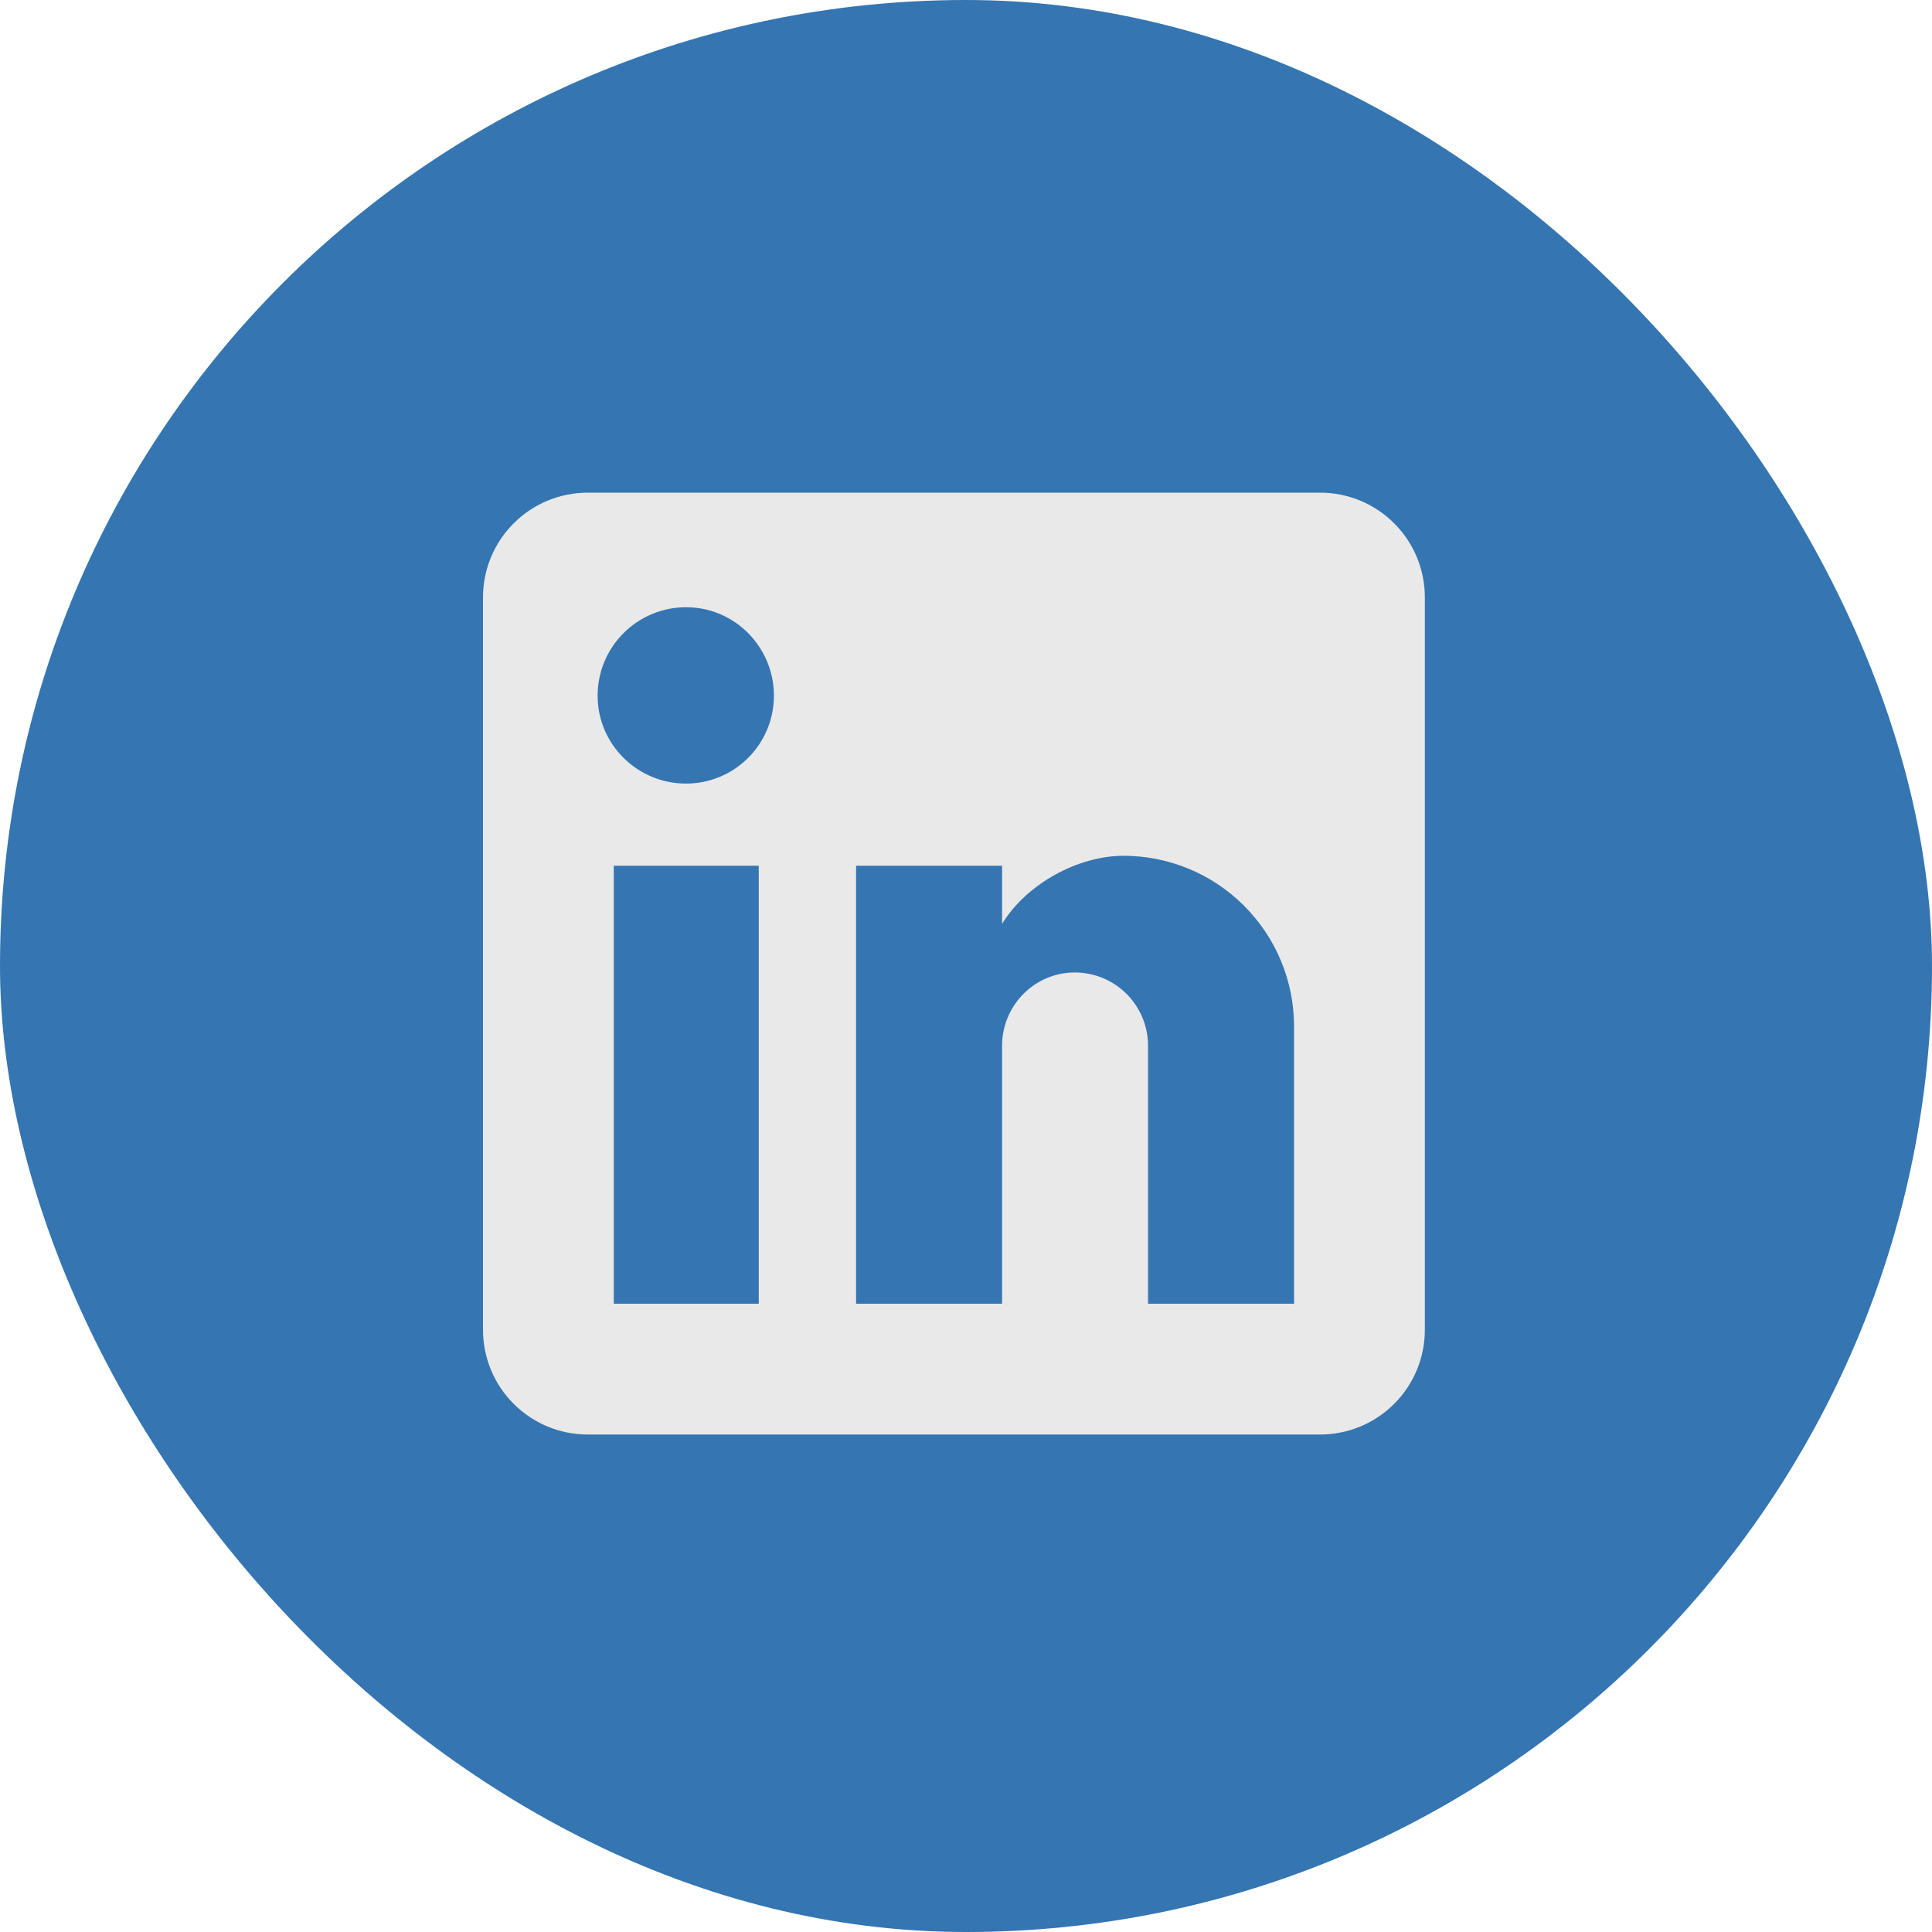
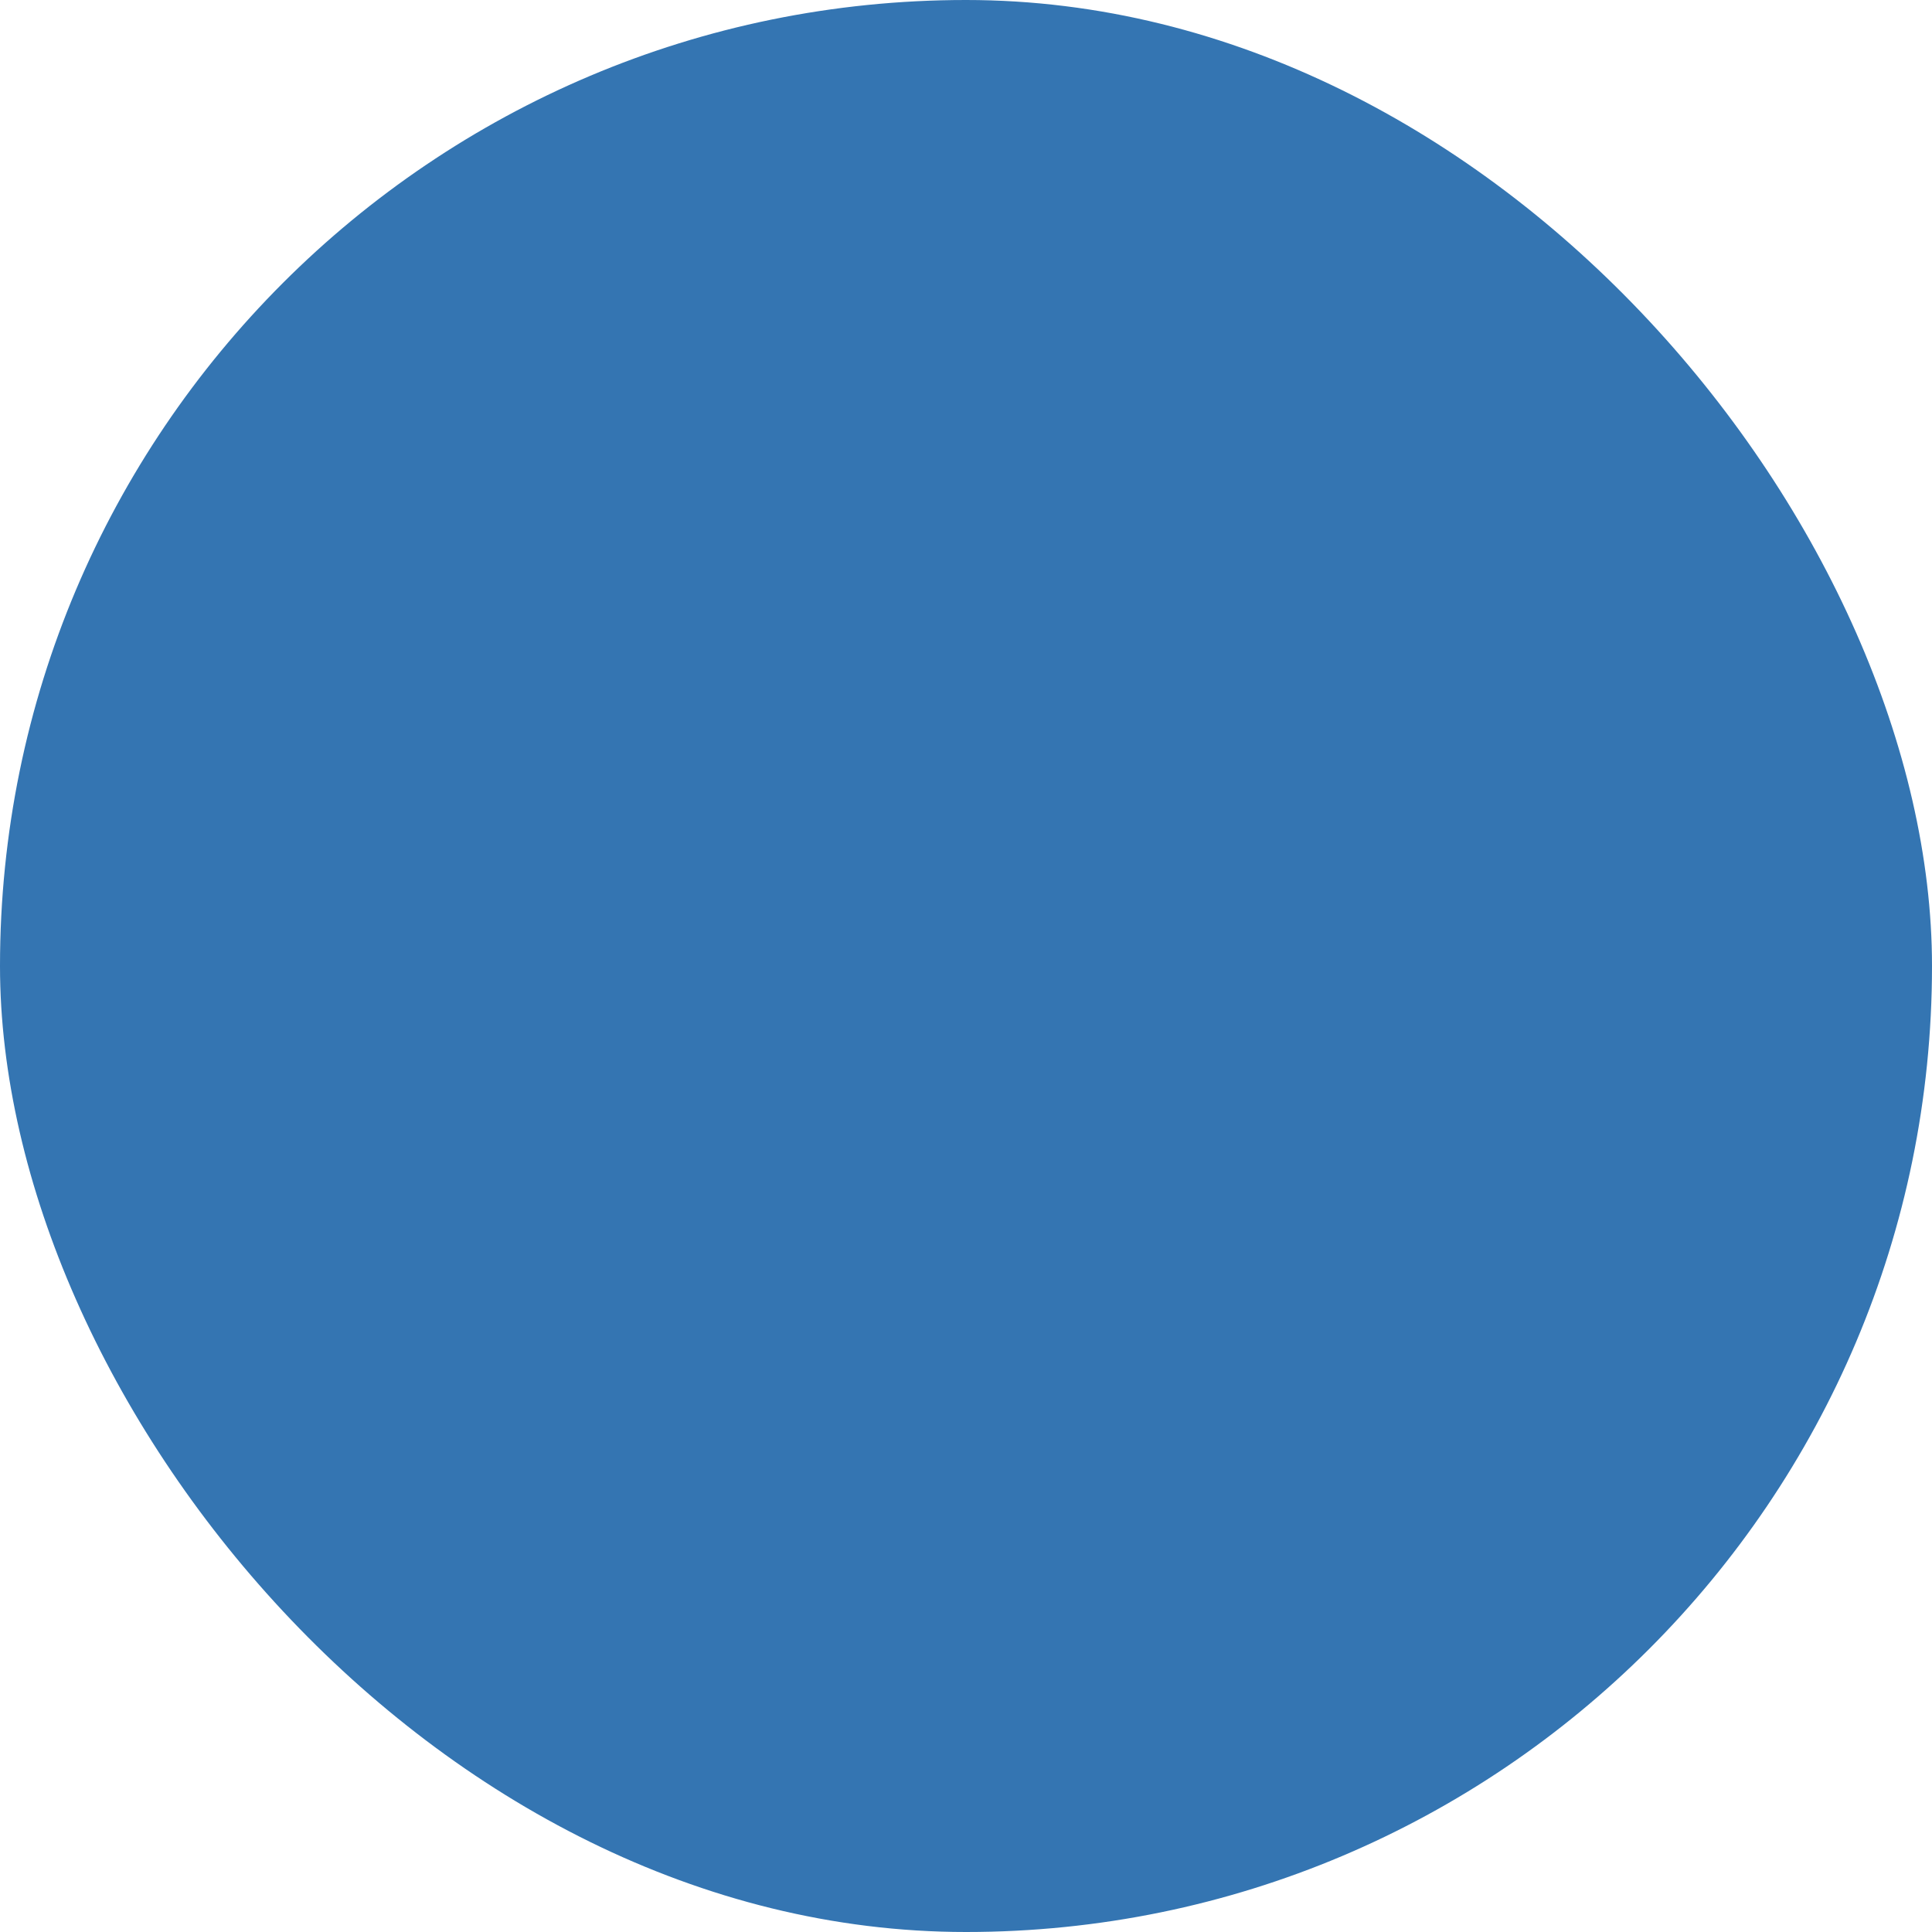
<svg xmlns="http://www.w3.org/2000/svg" width="40" height="40" viewBox="0 0 40 40" fill="none">
  <rect width="40" height="40" rx="20" fill="#3475B2" />
-   <path d="M27.333 10.2C27.908 10.2 28.459 10.428 28.865 10.835C29.272 11.241 29.5 11.792 29.5 12.367V27.533C29.5 28.108 29.272 28.659 28.865 29.065C28.459 29.472 27.908 29.7 27.333 29.7H12.167C11.592 29.7 11.041 29.472 10.635 29.065C10.228 28.659 10 28.108 10 27.533V12.367C10 11.792 10.228 11.241 10.635 10.835C11.041 10.428 11.592 10.2 12.167 10.2H27.333ZM26.792 26.992V21.25C26.792 20.313 26.42 19.415 25.757 18.753C25.095 18.09 24.197 17.718 23.26 17.718C22.339 17.718 21.267 18.282 20.747 19.127V17.924H17.724V26.992H20.747V21.651C20.747 20.817 21.418 20.134 22.253 20.134C22.655 20.134 23.041 20.294 23.325 20.578C23.609 20.863 23.769 21.248 23.769 21.651V26.992H26.792ZM14.203 16.223C14.686 16.223 15.149 16.032 15.49 15.69C15.832 15.349 16.023 14.886 16.023 14.403C16.023 13.396 15.211 12.572 14.203 12.572C13.718 12.572 13.252 12.765 12.909 13.109C12.565 13.452 12.373 13.918 12.373 14.403C12.373 15.411 13.196 16.223 14.203 16.223ZM15.709 26.992V17.924H12.708V26.992H15.709Z" fill="#E9E9E9" />
</svg>